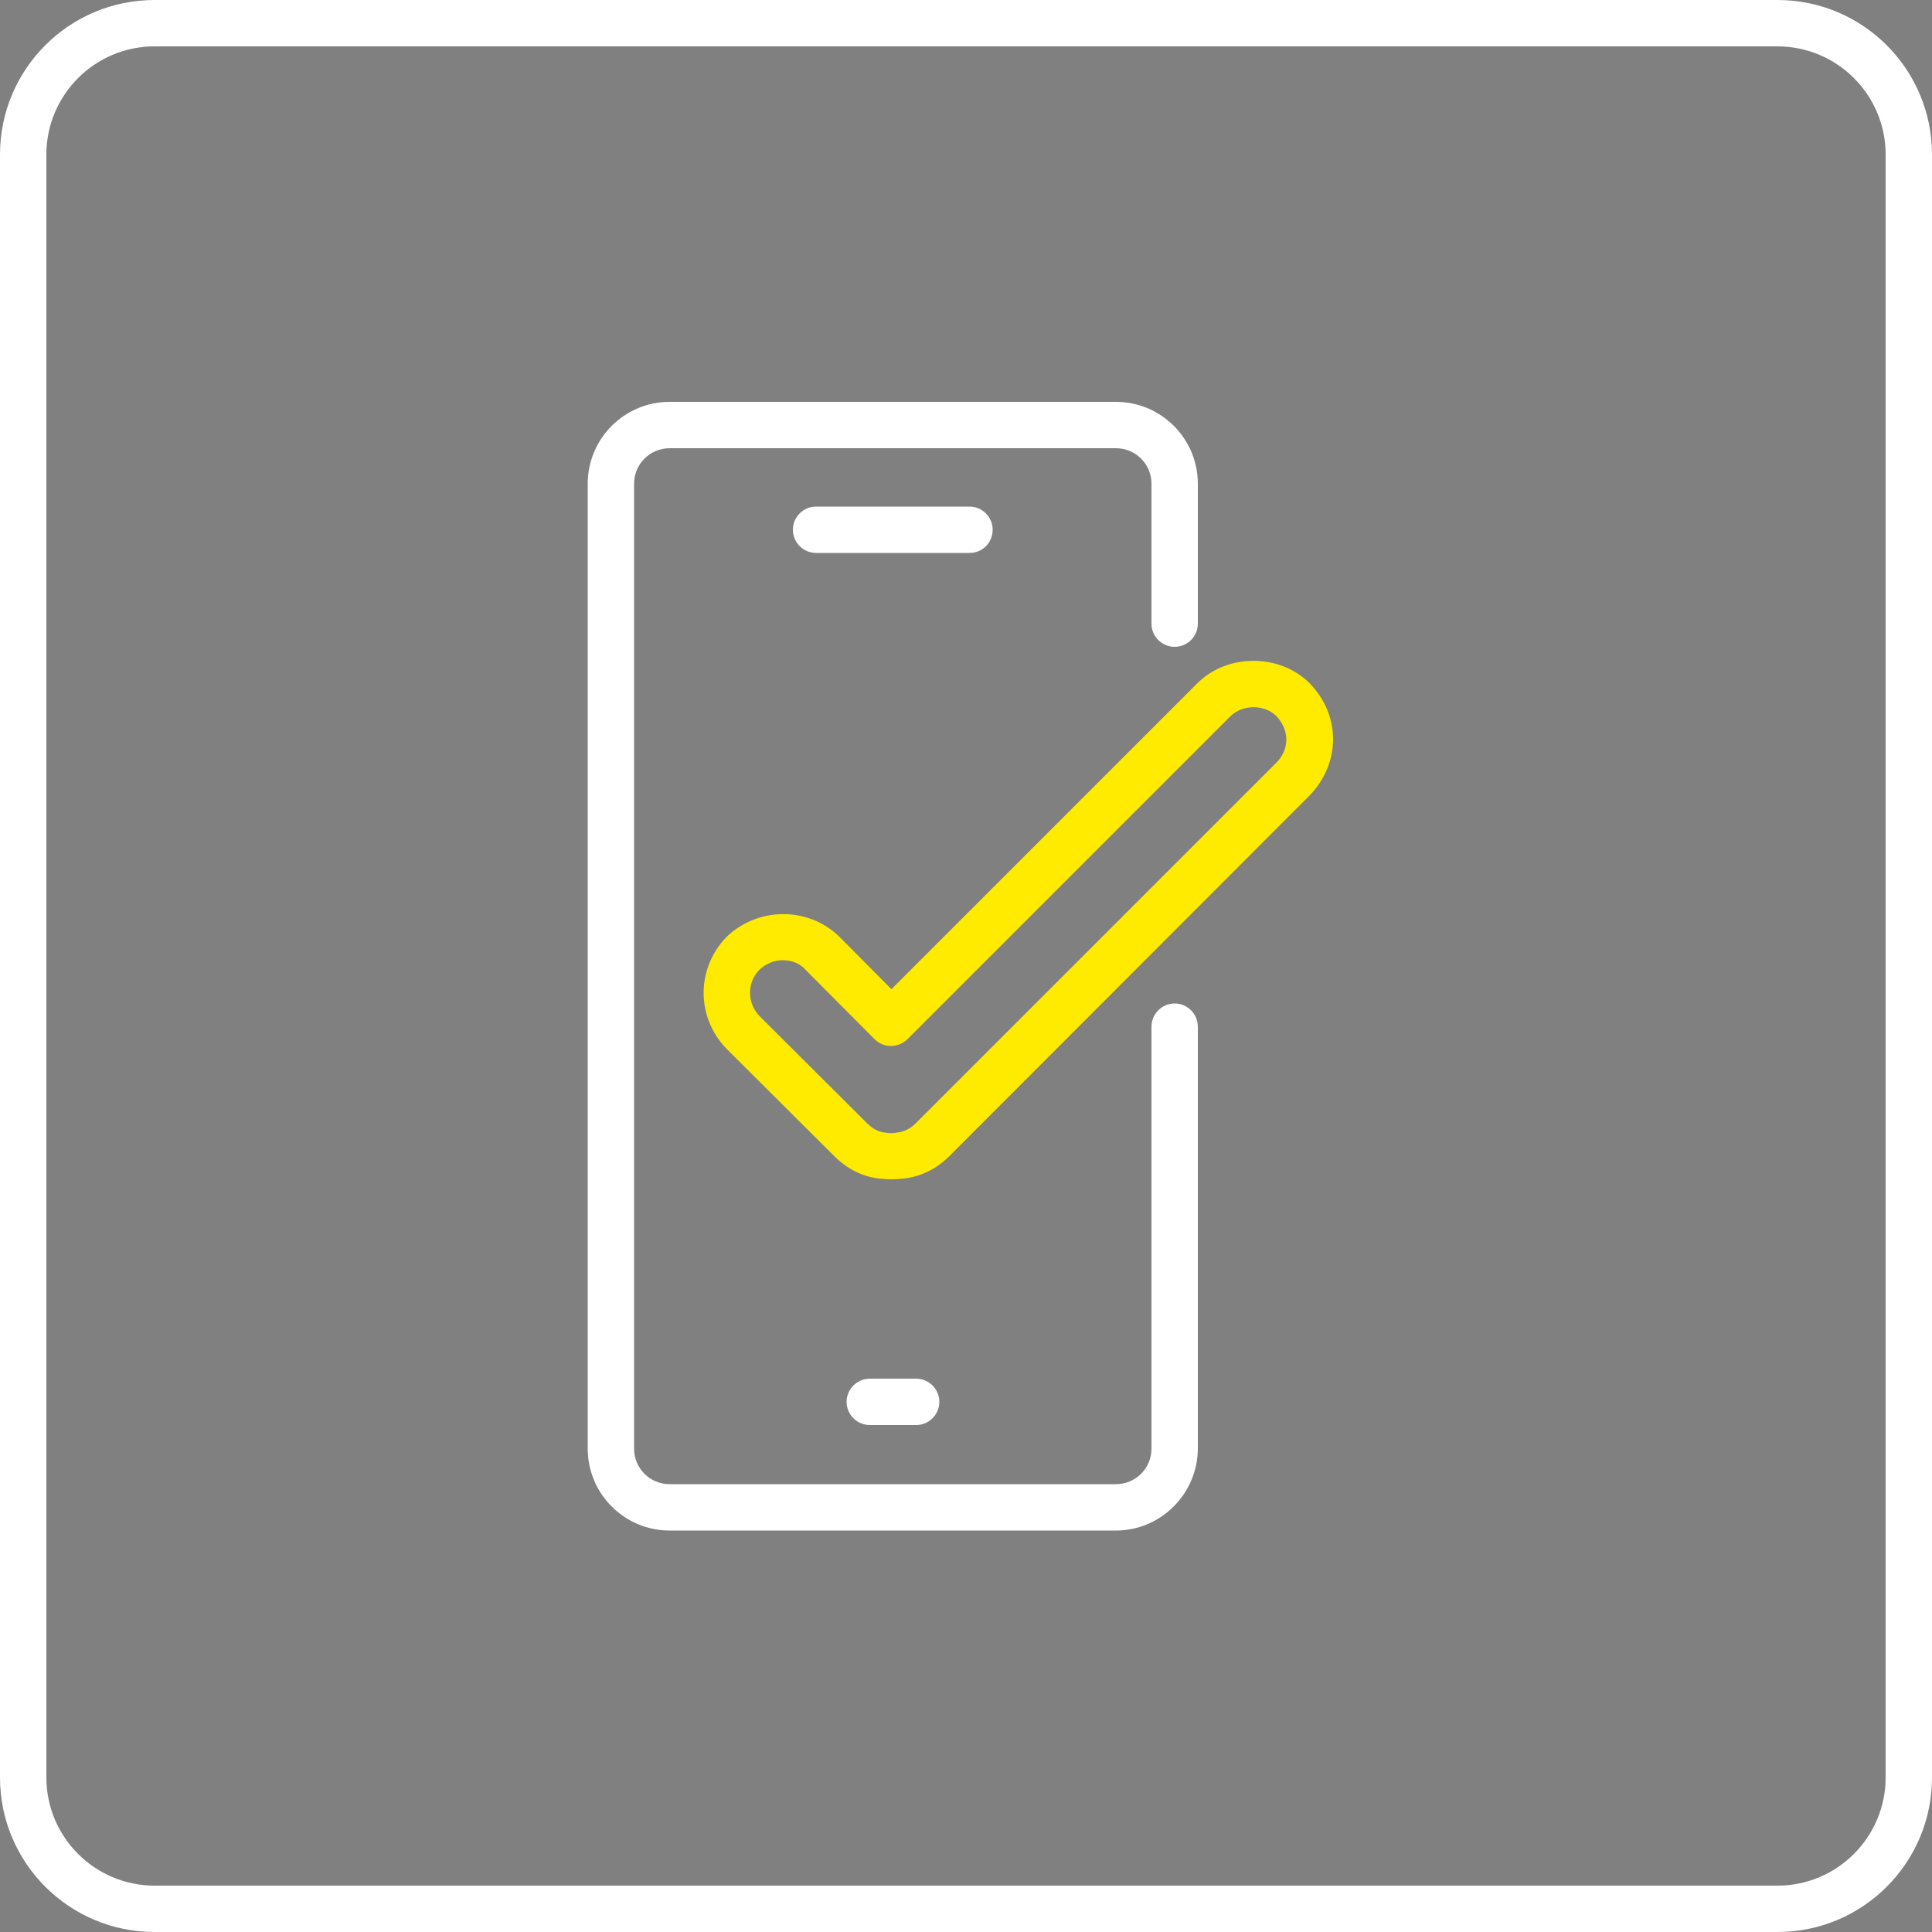
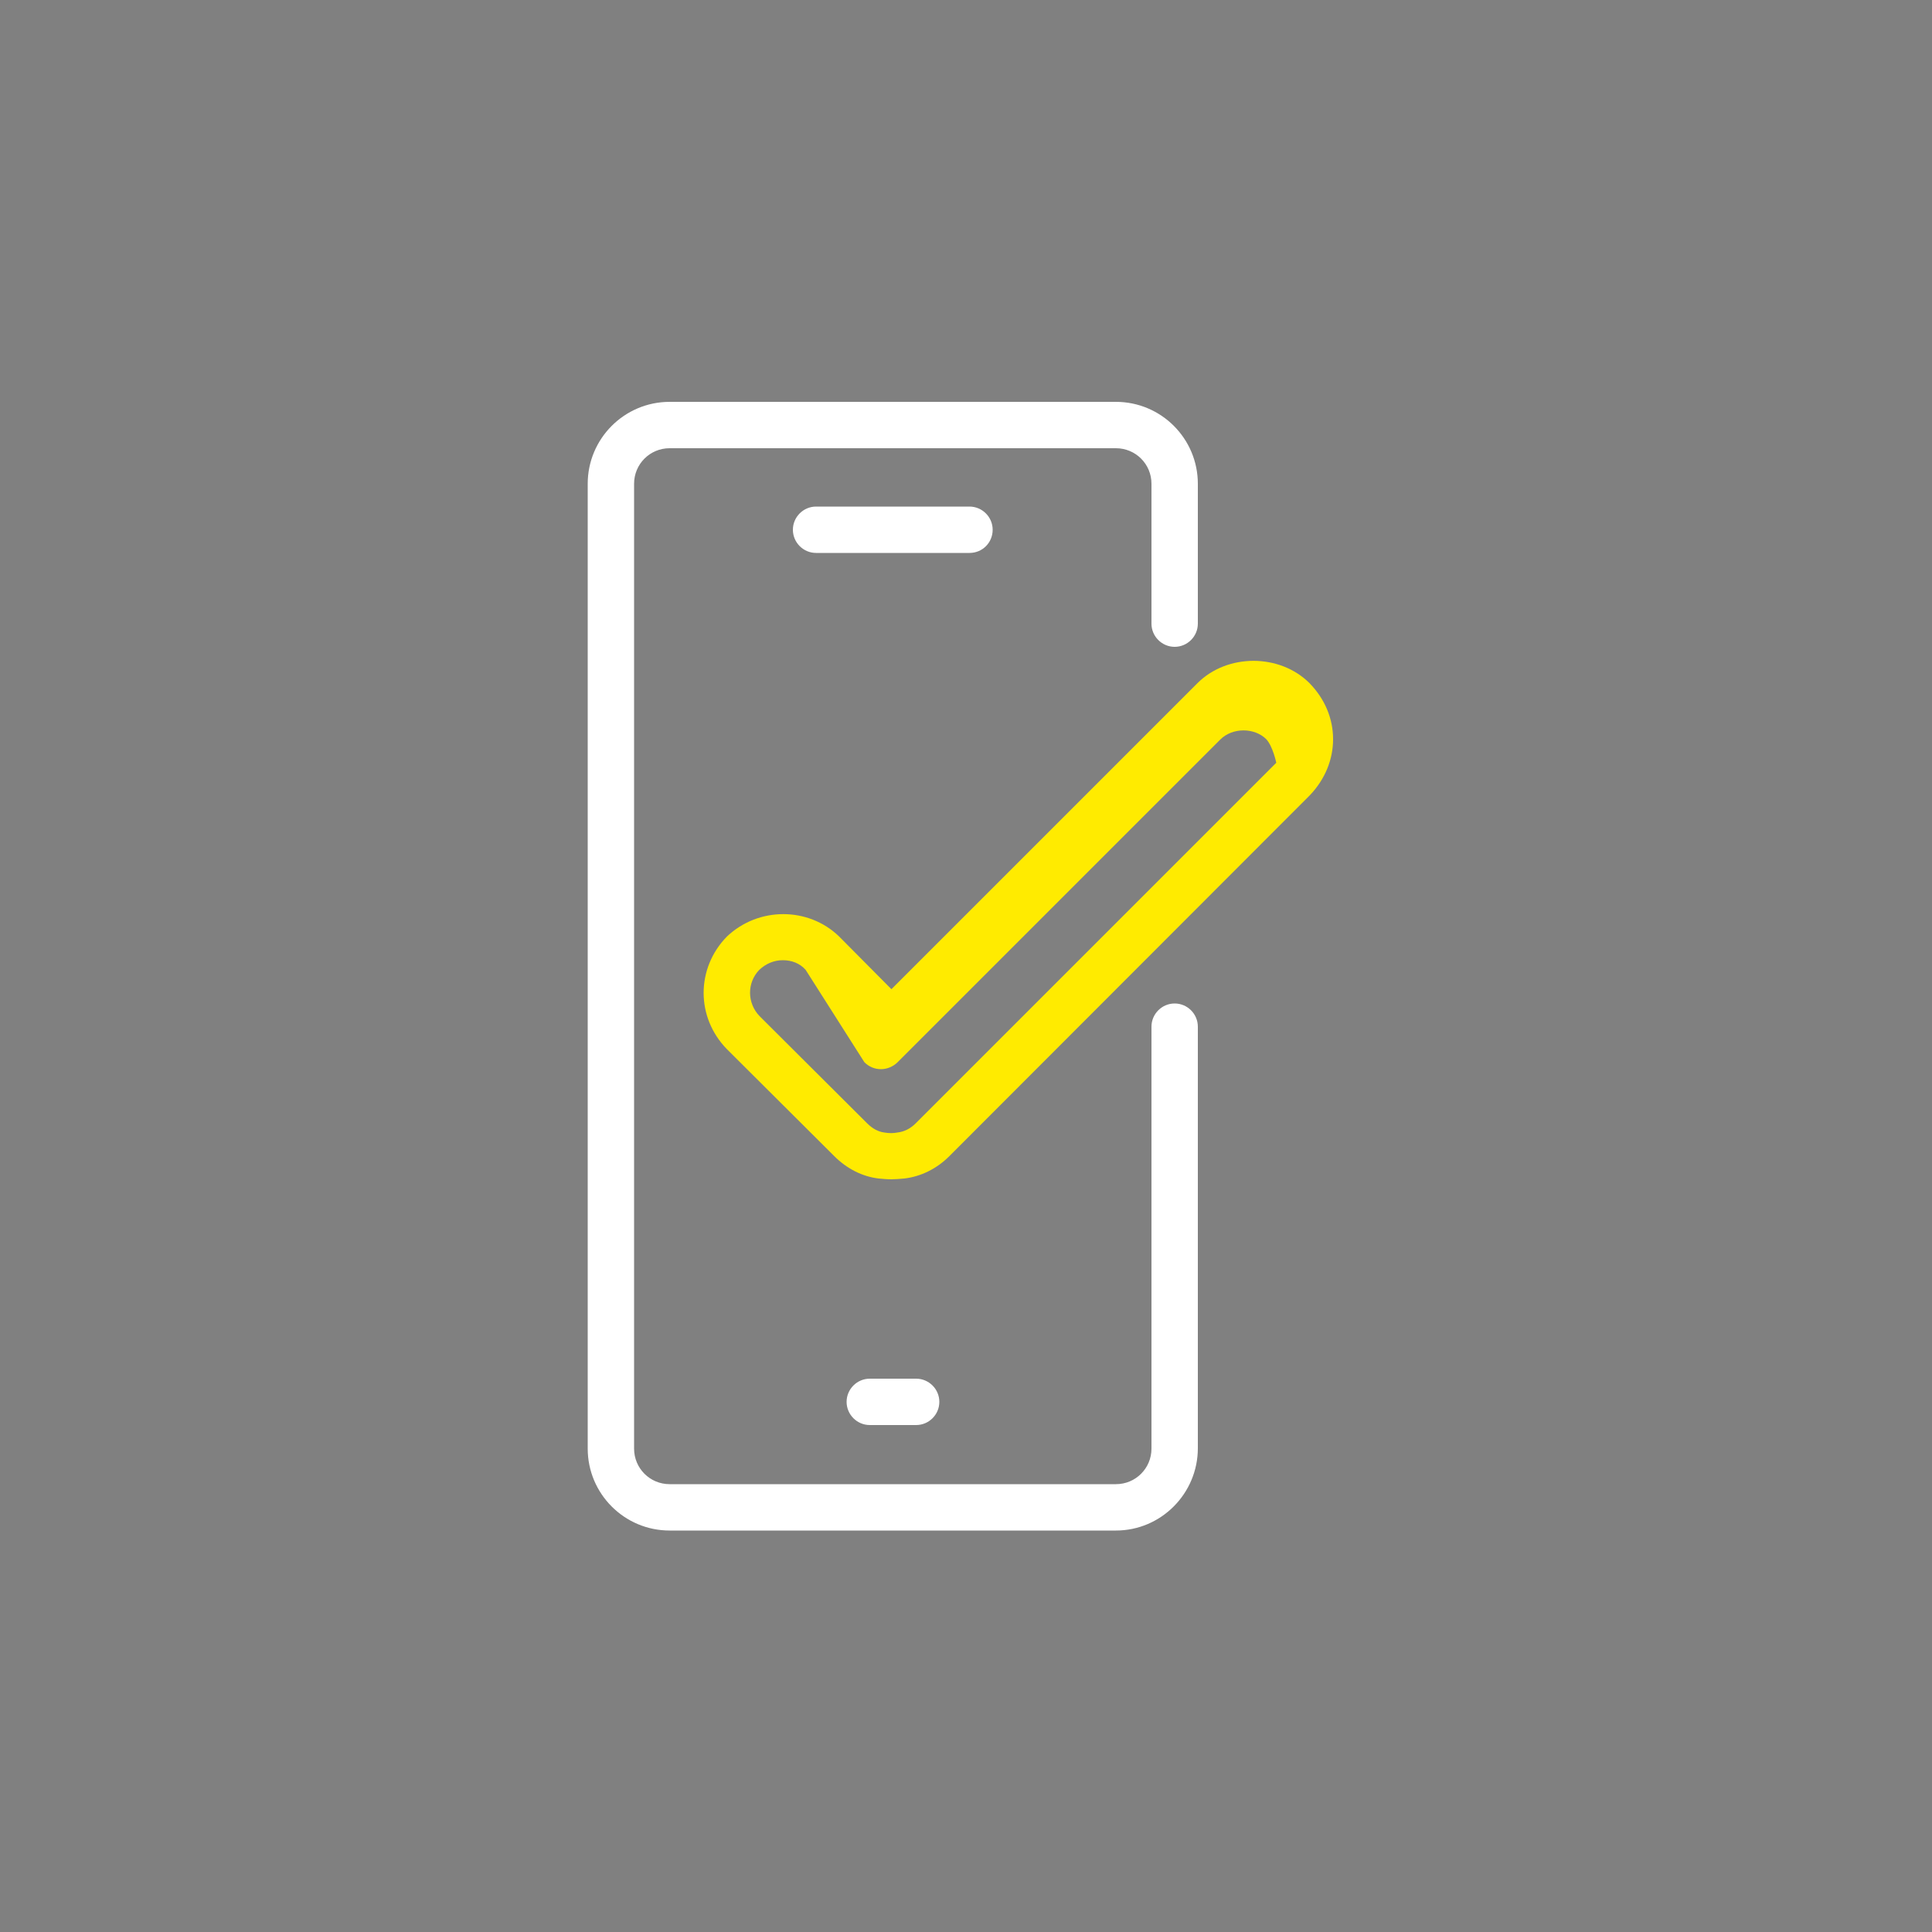
<svg xmlns="http://www.w3.org/2000/svg" id="Warstwa_1" x="0px" y="0px" viewBox="0 0 500 500" style="enable-background:new 0 0 500 500;" xml:space="preserve">
  <rect x="0" y="0" width="500" height="500" fill="#808080" stroke="none" />
  <style type="text/css">
	.st0{fill:#1A428A;}
	.st1{fill:#FFFFFF;}
	.st2{fill:#FFEB00;}
</style>
  <g>
    <g>
      <g>
        <g>
          <path class="st0" d="M1221.1,403.8h-115.5c-11.7,0-21.2-9.5-21.2-21.2V132.9c0-11.7,9.5-21.2,21.2-21.2h115.5      c11.7,0,21.2,9.5,21.2,21.2v23c0,3.3-2.7,6-6,6s-6-2.7-6-6v-23c0-5.1-4.1-9.2-9.2-9.2h-115.5c-5.1,0-9.2,4.1-9.2,9.2v249.7      c0,5.1,4.1,9.2,9.2,9.2h115.5c5.1,0,9.2-4.1,9.2-9.2v-6.7c0-3.3,2.7-6,6-6s6,2.7,6,6v6.7      C1242.3,394.3,1232.8,403.8,1221.1,403.8z" />
          <path class="st0" d="M1183.2,150.9h-39.7c-3.3,0-6-2.7-6-6s2.7-6,6-6h39.7c3.3,0,6,2.7,6,6S1186.5,150.9,1183.2,150.9z" />
          <path class="st0" d="M1169.3,376.5h-12c-3.3,0-6-2.7-6-6s2.7-6,6-6h12c3.3,0,6,2.7,6,6S1172.6,376.5,1169.3,376.5z" />
        </g>
        <g>
          <path class="st0" d="M1236.4,361.3c-0.7,0-1.6-0.1-2.2-0.3c-2.9-1-70.4-25.6-70.4-88.5v-72.3c0-2.5,1.6-4.8,4-5.7l66.5-24.1      c1.3-0.5,2.8-0.5,4.1,0l66.5,24.1c2.4,0.9,4,3.1,4,5.7v72.3c0,62.9-67.5,87.5-70.4,88.5C1237.7,361.2,1237.1,361.3,1236.4,361.3      z M1175.8,204.4v68c0,49.7,49.8,72.2,60.5,76.4c10.6-4.2,60.5-26.7,60.5-76.4v-68l-60.5-21.9L1175.8,204.4z" />
        </g>
      </g>
      <path class="st0" d="M1236.3,333.9c-14.4-6.9-46.6-26.1-46.6-61.3v-58.3l46.6-16.9V333.9z" />
    </g>
    <path class="st0" d="M1406.6,12c15.4,0,28,12.5,28,28v420c0,15.4-12.5,28-28,28h-420c-15.4,0-28-12.5-28-28V40   c0-15.4,12.5-28,28-28H1406.6 M1406.6,0h-420c-22.1,0-40,17.9-40,40v420c0,22.1,17.9,40,40,40h420c22.1,0,40-17.9,40-40V40   C1446.6,17.9,1428.7,0,1406.6,0L1406.6,0z" />
  </g>
  <g>
    <path class="st0" d="M-65.8,12c15.4,0,28,12.5,28,28v420c0,15.4-12.5,28-28,28h-420c-15.4,0-28-12.5-28-28V40c0-15.4,12.5-28,28-28   H-65.8 M-65.8,0h-420c-22.1,0-40,17.9-40,40v420c0,22.1,17.9,40,40,40h420c22.1,0,40-17.9,40-40V40C-25.8,17.9-43.7,0-65.8,0   L-65.8,0z" />
    <g>
      <g>
        <path class="st0" d="M-253.5,396.1H-369c-11.7,0-21.2-9.5-21.2-21.2V125.2c0-11.7,9.5-21.2,21.2-21.2h115.5     c11.7,0,21.2,9.5,21.2,21.2v63.5c0,3.3-2.7,6-6,6s-6-2.7-6-6v-63.5c0-5.1-4.1-9.2-9.2-9.2H-369c-5.1,0-9.2,4.1-9.2,9.2v249.7     c0,5.1,4.1,9.2,9.2,9.2h115.5c5.1,0,9.2-4.1,9.2-9.2v-52.6c0-3.3,2.7-6,6-6s6,2.7,6,6v52.6C-232.2,386.5-241.8,396.1-253.5,396.1     z" />
        <path class="st0" d="M-291.3,143.1H-331c-3.3,0-6-2.7-6-6s2.7-6,6-6h39.7c3.3,0,6,2.7,6,6S-288,143.1-291.3,143.1z" />
        <path class="st0" d="M-305.2,368.8h-12c-3.3,0-6-2.7-6-6s2.7-6,6-6h12c3.3,0,6,2.7,6,6S-301.9,368.8-305.2,368.8z" />
      </g>
    </g>
    <g>
-       <path class="st0" d="M-270.9,332.6c-2.9,0-5.4-2.1-5.9-5l-1.2-6.7c-2.5-14-13.5-25.1-27.5-27.6l-6.7-1.2c-2.9-0.5-5-3-5-5.9    s2.1-5.4,5-5.9l6.7-1.2c14-2.5,25.1-13.5,27.6-27.5l1.2-6.7c0.5-2.9,3-5,5.9-5s5.4,2.1,5.9,5l1.2,6.7c2.5,14,13.5,25.1,27.5,27.6    l6.7,1.2c2.9,0.5,5,3,5,5.9s-2.1,5.4-5,5.9l-6.7,1.2c-14,2.5-25.1,13.5-27.5,27.5l-1.2,6.7C-265.4,330.5-267.9,332.6-270.9,332.6z     M-289.7,286.2c8,4.3,14.6,10.9,18.9,18.9c4.3-8,10.9-14.6,18.9-18.9c-8-4.3-14.6-10.9-18.9-18.9    C-275.1,275.4-281.7,281.9-289.7,286.2z" />
      <path class="st0" d="M-207,277.1c-2.9,0-5.4-2.1-5.9-5l-1.2-6.7c-2.5-14-13.5-25.1-27.5-27.6l-6.7-1.2c-2.9-0.5-5-3-5-5.9    s2.1-5.4,5-5.9l6.7-1.2c14-2.5,25.1-13.5,27.5-27.5l1.2-6.7c0.5-2.9,3-5,5.9-5s5.4,2.1,5.9,5l1.2,6.7c2.5,14,13.5,25.1,27.5,27.6    l6.7,1.2c2.9,0.5,5,3,5,5.9s-2.1,5.4-5,5.9l-6.7,1.2c-14,2.5-25.1,13.5-27.5,27.5l-1.2,6.7C-201.6,275-204.1,277.1-207,277.1z     M-225.9,230.8c8,4.3,14.6,10.9,18.9,18.9c4.3-8,10.9-14.6,18.9-18.9c-8-4.3-14.6-10.9-18.9-18.9    C-211.3,219.9-217.9,226.5-225.9,230.8z" />
      <g>
-         <path class="st0" d="M-285.3,223.1c-3.3,0-6-2.7-6-6v-33.8c0-3.3,2.7-6,6-6s6,2.7,6,6V217C-279.3,220.4-282,223.1-285.3,223.1z" />
        <path class="st0" d="M-268.4,206.2h-33.8c-3.3,0-6-2.7-6-6s2.7-6,6-6h33.8c3.3,0,6,2.7,6,6S-265.1,206.2-268.4,206.2z" />
      </g>
    </g>
  </g>
  <g>
-     <path class="st1" d="M460,12c15.4,0,28,12.5,28,28v420c0,15.4-12.5,28-28,28H40c-15.4,0-28-12.5-28-28V40c0-15.4,12.5-28,28-28H460    M460,0H40C17.9,0,0,17.9,0,40v420c0,22.1,17.9,40,40,40h420c22.1,0,40-17.9,40-40V40C500,17.9,482.1,0,460,0L460,0z" />
    <g>
      <g>
        <path class="st1" d="M288.8,396.1H173.3c-11.7,0-21.2-9.5-21.2-21.2V125.2c0-11.7,9.5-21.2,21.2-21.2h115.5     c11.7,0,21.2,9.5,21.2,21.2v36.2c0,3.3-2.7,6-6,6s-6-2.7-6-6v-36.2c0-5.1-4.1-9.2-9.2-9.2H173.3c-5.1,0-9.2,4.1-9.2,9.2v249.7     c0,5.1,4.1,9.2,9.2,9.2h115.5c5.1,0,9.2-4.1,9.2-9.2V265.7c0-3.3,2.7-6,6-6s6,2.7,6,6v109.1C310,386.5,300.5,396.1,288.8,396.1z" />
        <path class="st1" d="M250.9,143.1h-39.7c-3.3,0-6-2.7-6-6s2.7-6,6-6h39.7c3.3,0,6,2.7,6,6S254.3,143.1,250.9,143.1z" />
        <path class="st1" d="M237.1,368.8h-12c-3.3,0-6-2.7-6-6s2.7-6,6-6h12c3.3,0,6,2.7,6,6S240.4,368.8,237.1,368.8z" />
      </g>
    </g>
-     <path class="st2" d="M230.7,305.2c-1.1,0-2.2-0.1-3.3-0.2c-4.2-0.5-8.2-2.5-11.5-5.8l-27.8-27.7c-8-8.2-8-20.9,0-29.1   c8.2-7.8,21.1-7.7,29-0.1l13.6,13.7l79.2-79.2c7.7-7.7,21.3-7.7,29,0c4,4.1,6.1,9.2,6.1,14.5s-2.1,10.4-6,14.5l-93.3,93.4   c-3.3,3.3-7.4,5.3-11.7,5.8C232.8,305.1,231.7,305.2,230.7,305.2z M202.6,248.5c-2.3,0-4.4,0.9-6.1,2.5c-3.2,3.3-3.2,8.6,0.1,12   l27.8,27.7c1.4,1.4,2.9,2.2,4.5,2.4c1.2,0.2,2.3,0.2,3.3,0c1.8-0.2,3.4-1,4.8-2.4l93.3-93.3c1.7-1.7,2.6-3.8,2.6-6   s-0.9-4.3-2.6-6.1c-3-3-8.7-3.1-11.9,0.1l-83.5,83.5c-1.1,1.1-2.7,1.8-4.3,1.8l0,0c-1.6,0-3.1-0.6-4.3-1.8L208.5,251   C207,249.3,204.9,248.5,202.6,248.5z" />
+     <path class="st2" d="M230.7,305.2c-1.1,0-2.2-0.1-3.3-0.2c-4.2-0.5-8.2-2.5-11.5-5.8l-27.8-27.7c-8-8.2-8-20.9,0-29.1   c8.2-7.8,21.1-7.7,29-0.1l13.6,13.7l79.2-79.2c7.7-7.7,21.3-7.7,29,0c4,4.1,6.1,9.2,6.1,14.5s-2.1,10.4-6,14.5l-93.3,93.4   c-3.3,3.3-7.4,5.3-11.7,5.8C232.8,305.1,231.7,305.2,230.7,305.2z M202.6,248.5c-2.3,0-4.4,0.9-6.1,2.5c-3.2,3.3-3.2,8.6,0.1,12   l27.8,27.7c1.4,1.4,2.9,2.2,4.5,2.4c1.2,0.2,2.3,0.2,3.3,0c1.8-0.2,3.4-1,4.8-2.4l93.3-93.3s-0.9-4.3-2.6-6.1c-3-3-8.7-3.1-11.9,0.1l-83.5,83.5c-1.1,1.1-2.7,1.8-4.3,1.8l0,0c-1.6,0-3.1-0.6-4.3-1.8L208.5,251   C207,249.3,204.9,248.5,202.6,248.5z" />
  </g>
</svg>